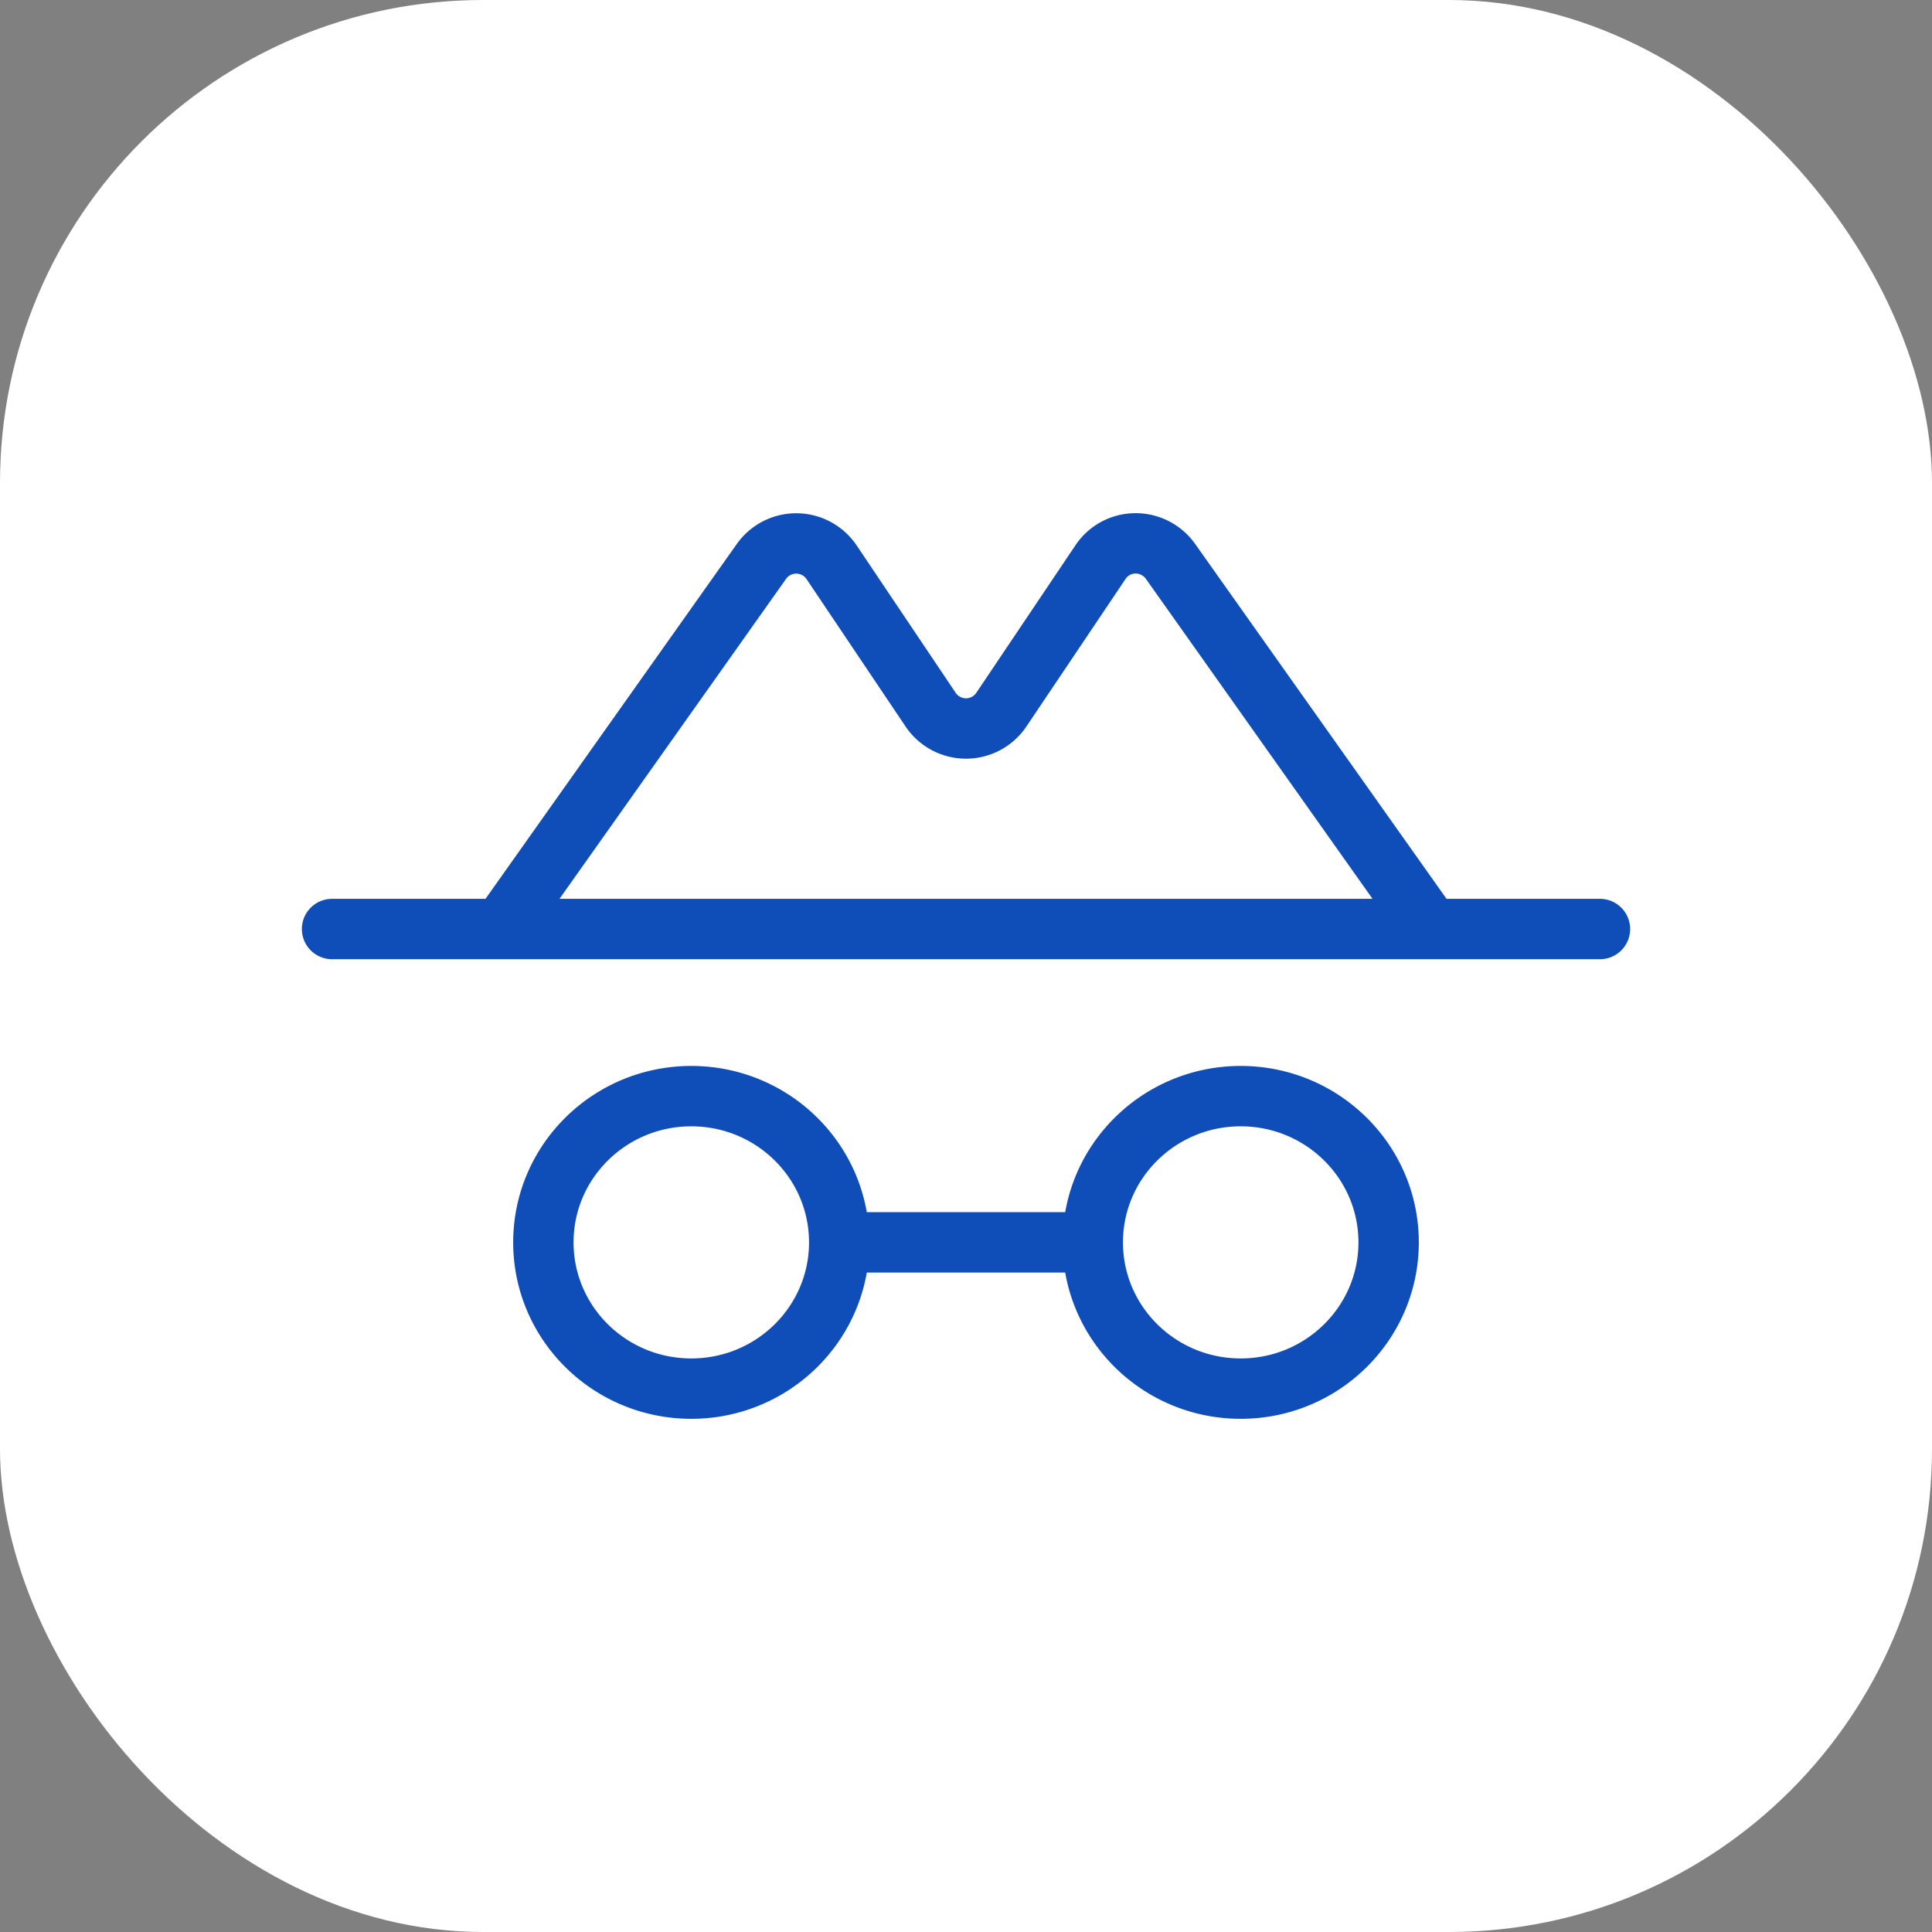
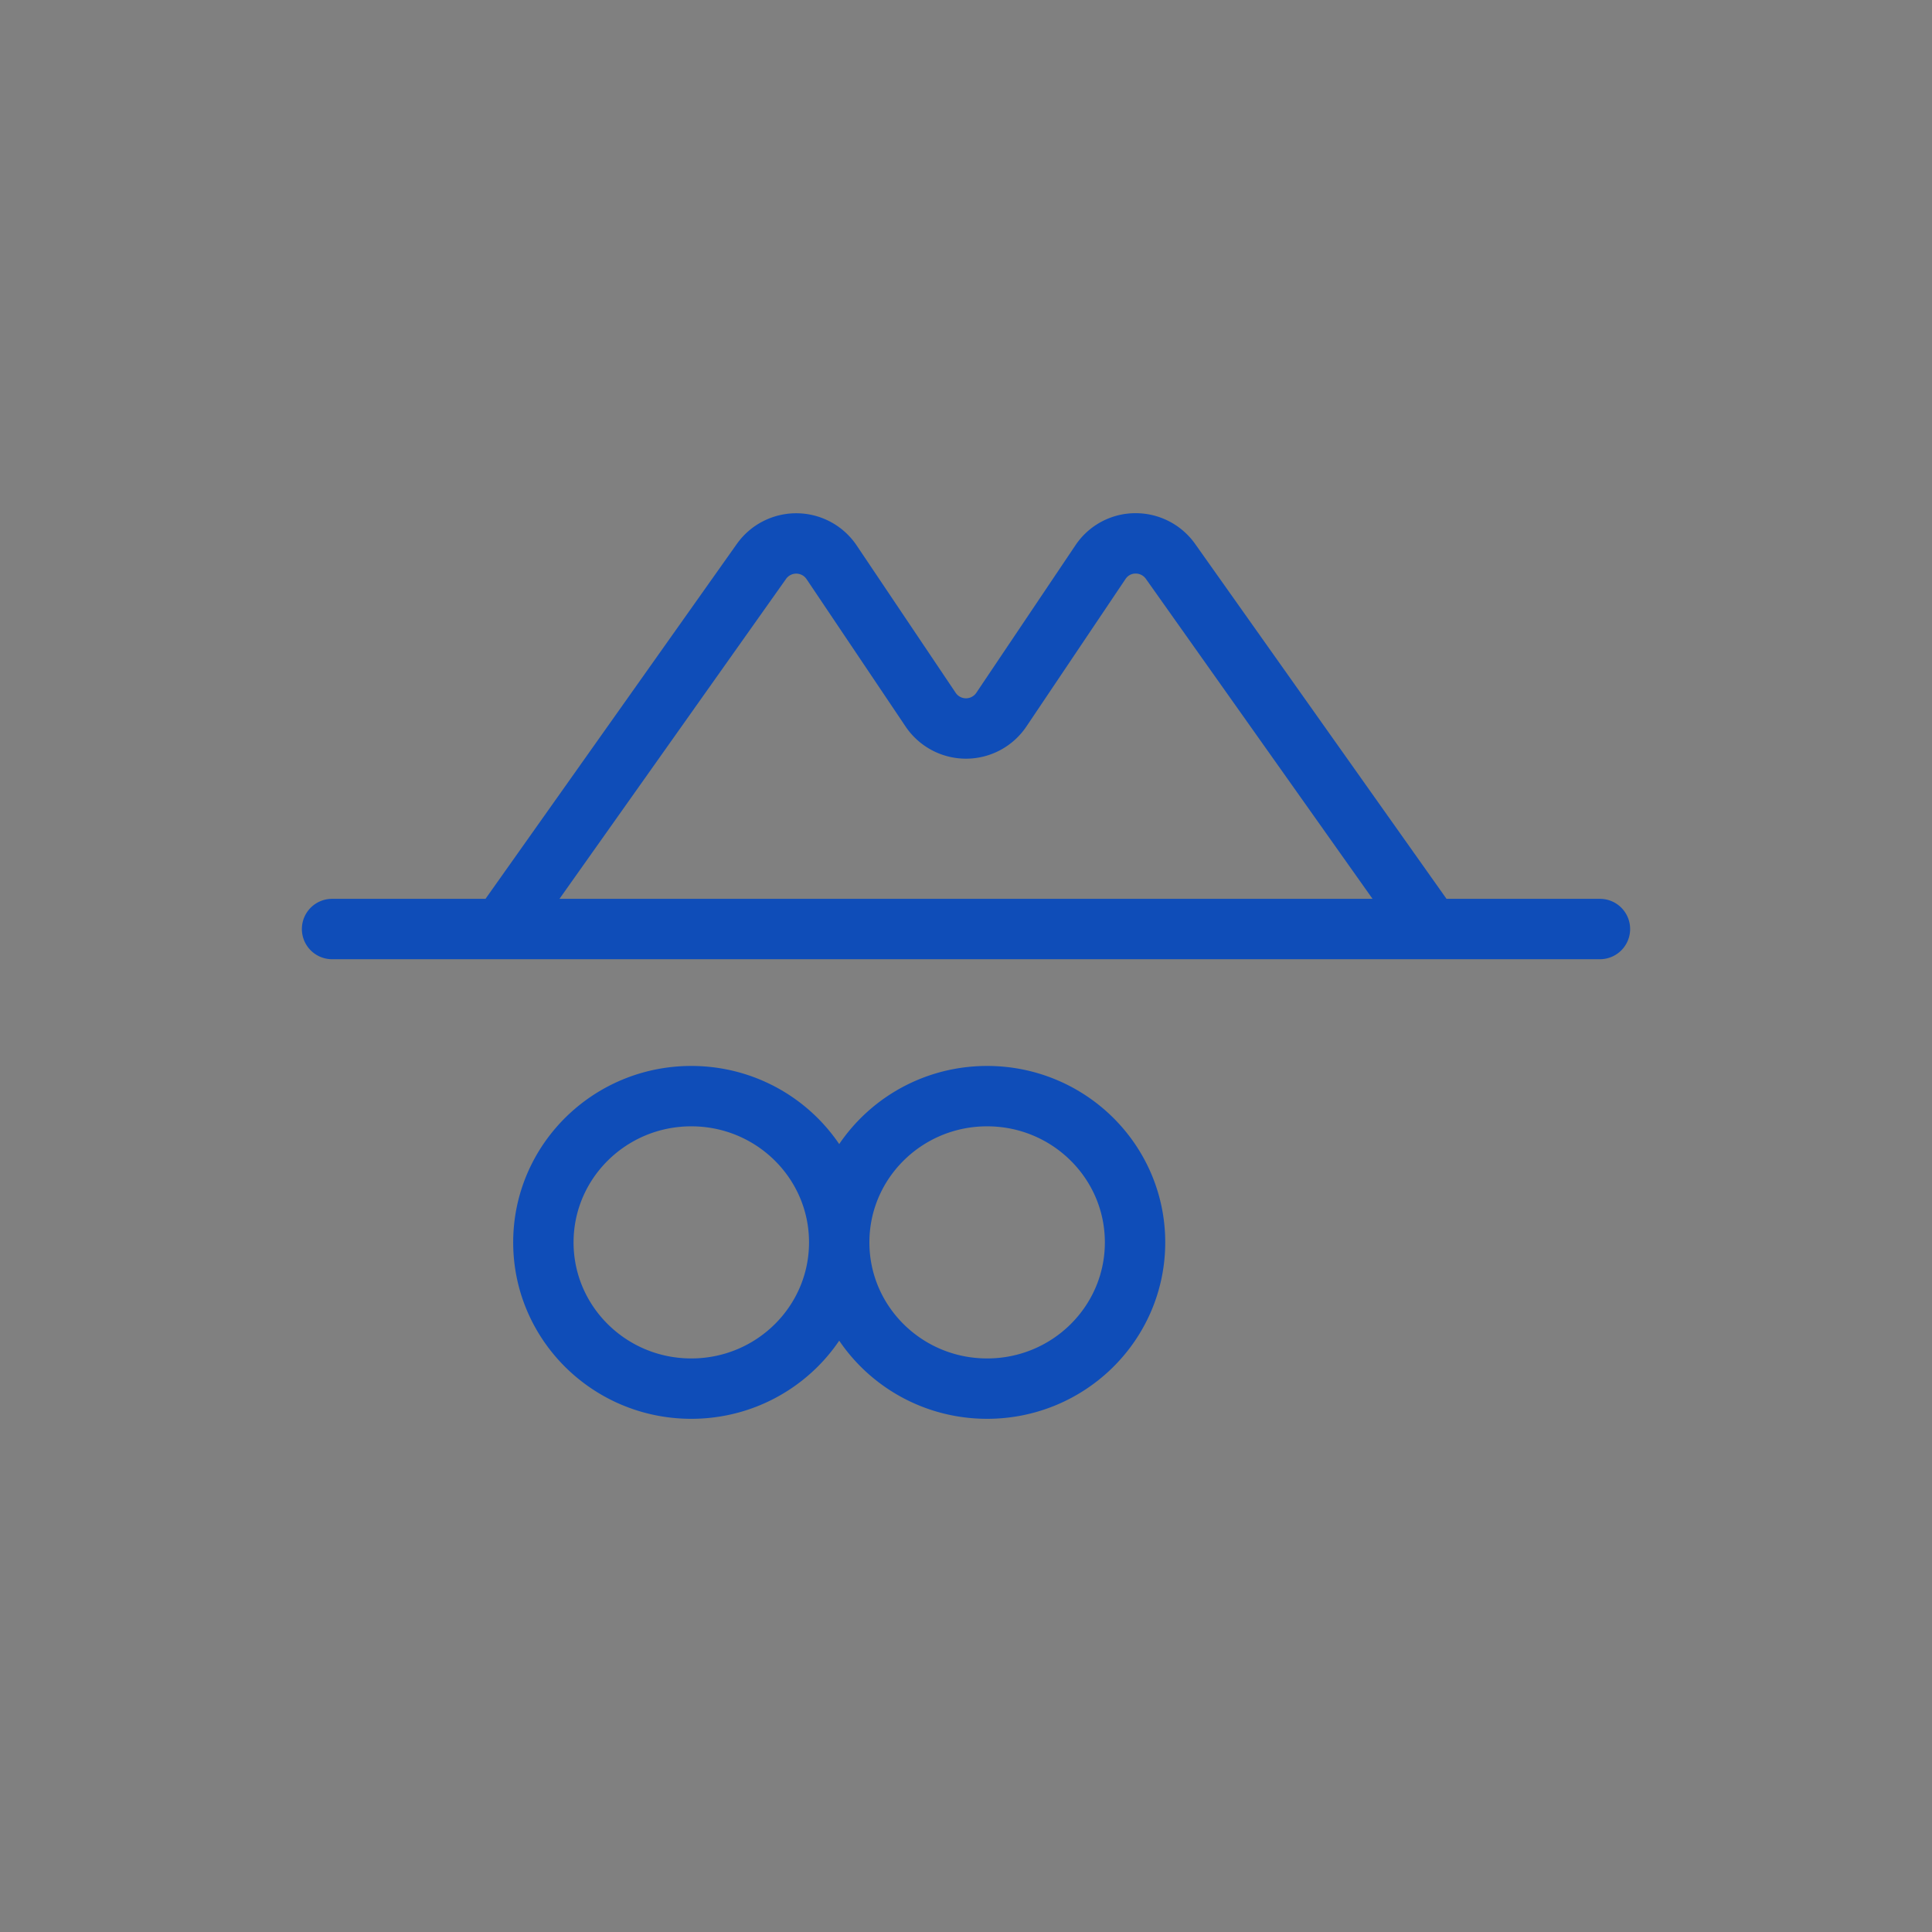
<svg xmlns="http://www.w3.org/2000/svg" fill="none" viewBox="0 0 64 64">
  <rect x="0" y="0" width="64" height="64" fill="#808080" stroke="none" />
-   <rect width="64" height="64" fill="#fff" rx="16" />
-   <path stroke="#0F4DB8" stroke-linecap="round" stroke-linejoin="round" stroke-width="2" d="M27.8 41.155c0 2.676-2.194 4.845-4.9 4.845-2.706 0-4.9-2.169-4.9-4.845 0-2.675 2.194-4.844 4.9-4.844 2.706 0 4.9 2.169 4.9 4.844Zm0 0h8.4m0 0c0 2.676 2.194 4.845 4.9 4.845 2.706 0 4.9-2.169 4.9-4.845 0-2.675-2.194-4.844-4.9-4.844-2.706 0-4.9 2.169-4.9 4.844ZM11 30.775h42m-36.4 0 8.627-12.182a1.413 1.413 0 0 1 2.31.017l3.29 4.897a1.412 1.412 0 0 0 2.345 0l3.29-4.896a1.393 1.393 0 0 1 1.15-.611 1.413 1.413 0 0 1 1.16.593L47.4 30.774" />
+   <path stroke="#0F4DB8" stroke-linecap="round" stroke-linejoin="round" stroke-width="2" d="M27.8 41.155c0 2.676-2.194 4.845-4.9 4.845-2.706 0-4.9-2.169-4.9-4.845 0-2.675 2.194-4.844 4.9-4.844 2.706 0 4.9 2.169 4.9 4.844Zm0 0m0 0c0 2.676 2.194 4.845 4.9 4.845 2.706 0 4.9-2.169 4.9-4.845 0-2.675-2.194-4.844-4.9-4.844-2.706 0-4.9 2.169-4.9 4.844ZM11 30.775h42m-36.4 0 8.627-12.182a1.413 1.413 0 0 1 2.31.017l3.29 4.897a1.412 1.412 0 0 0 2.345 0l3.29-4.896a1.393 1.393 0 0 1 1.15-.611 1.413 1.413 0 0 1 1.16.593L47.4 30.774" />
</svg>